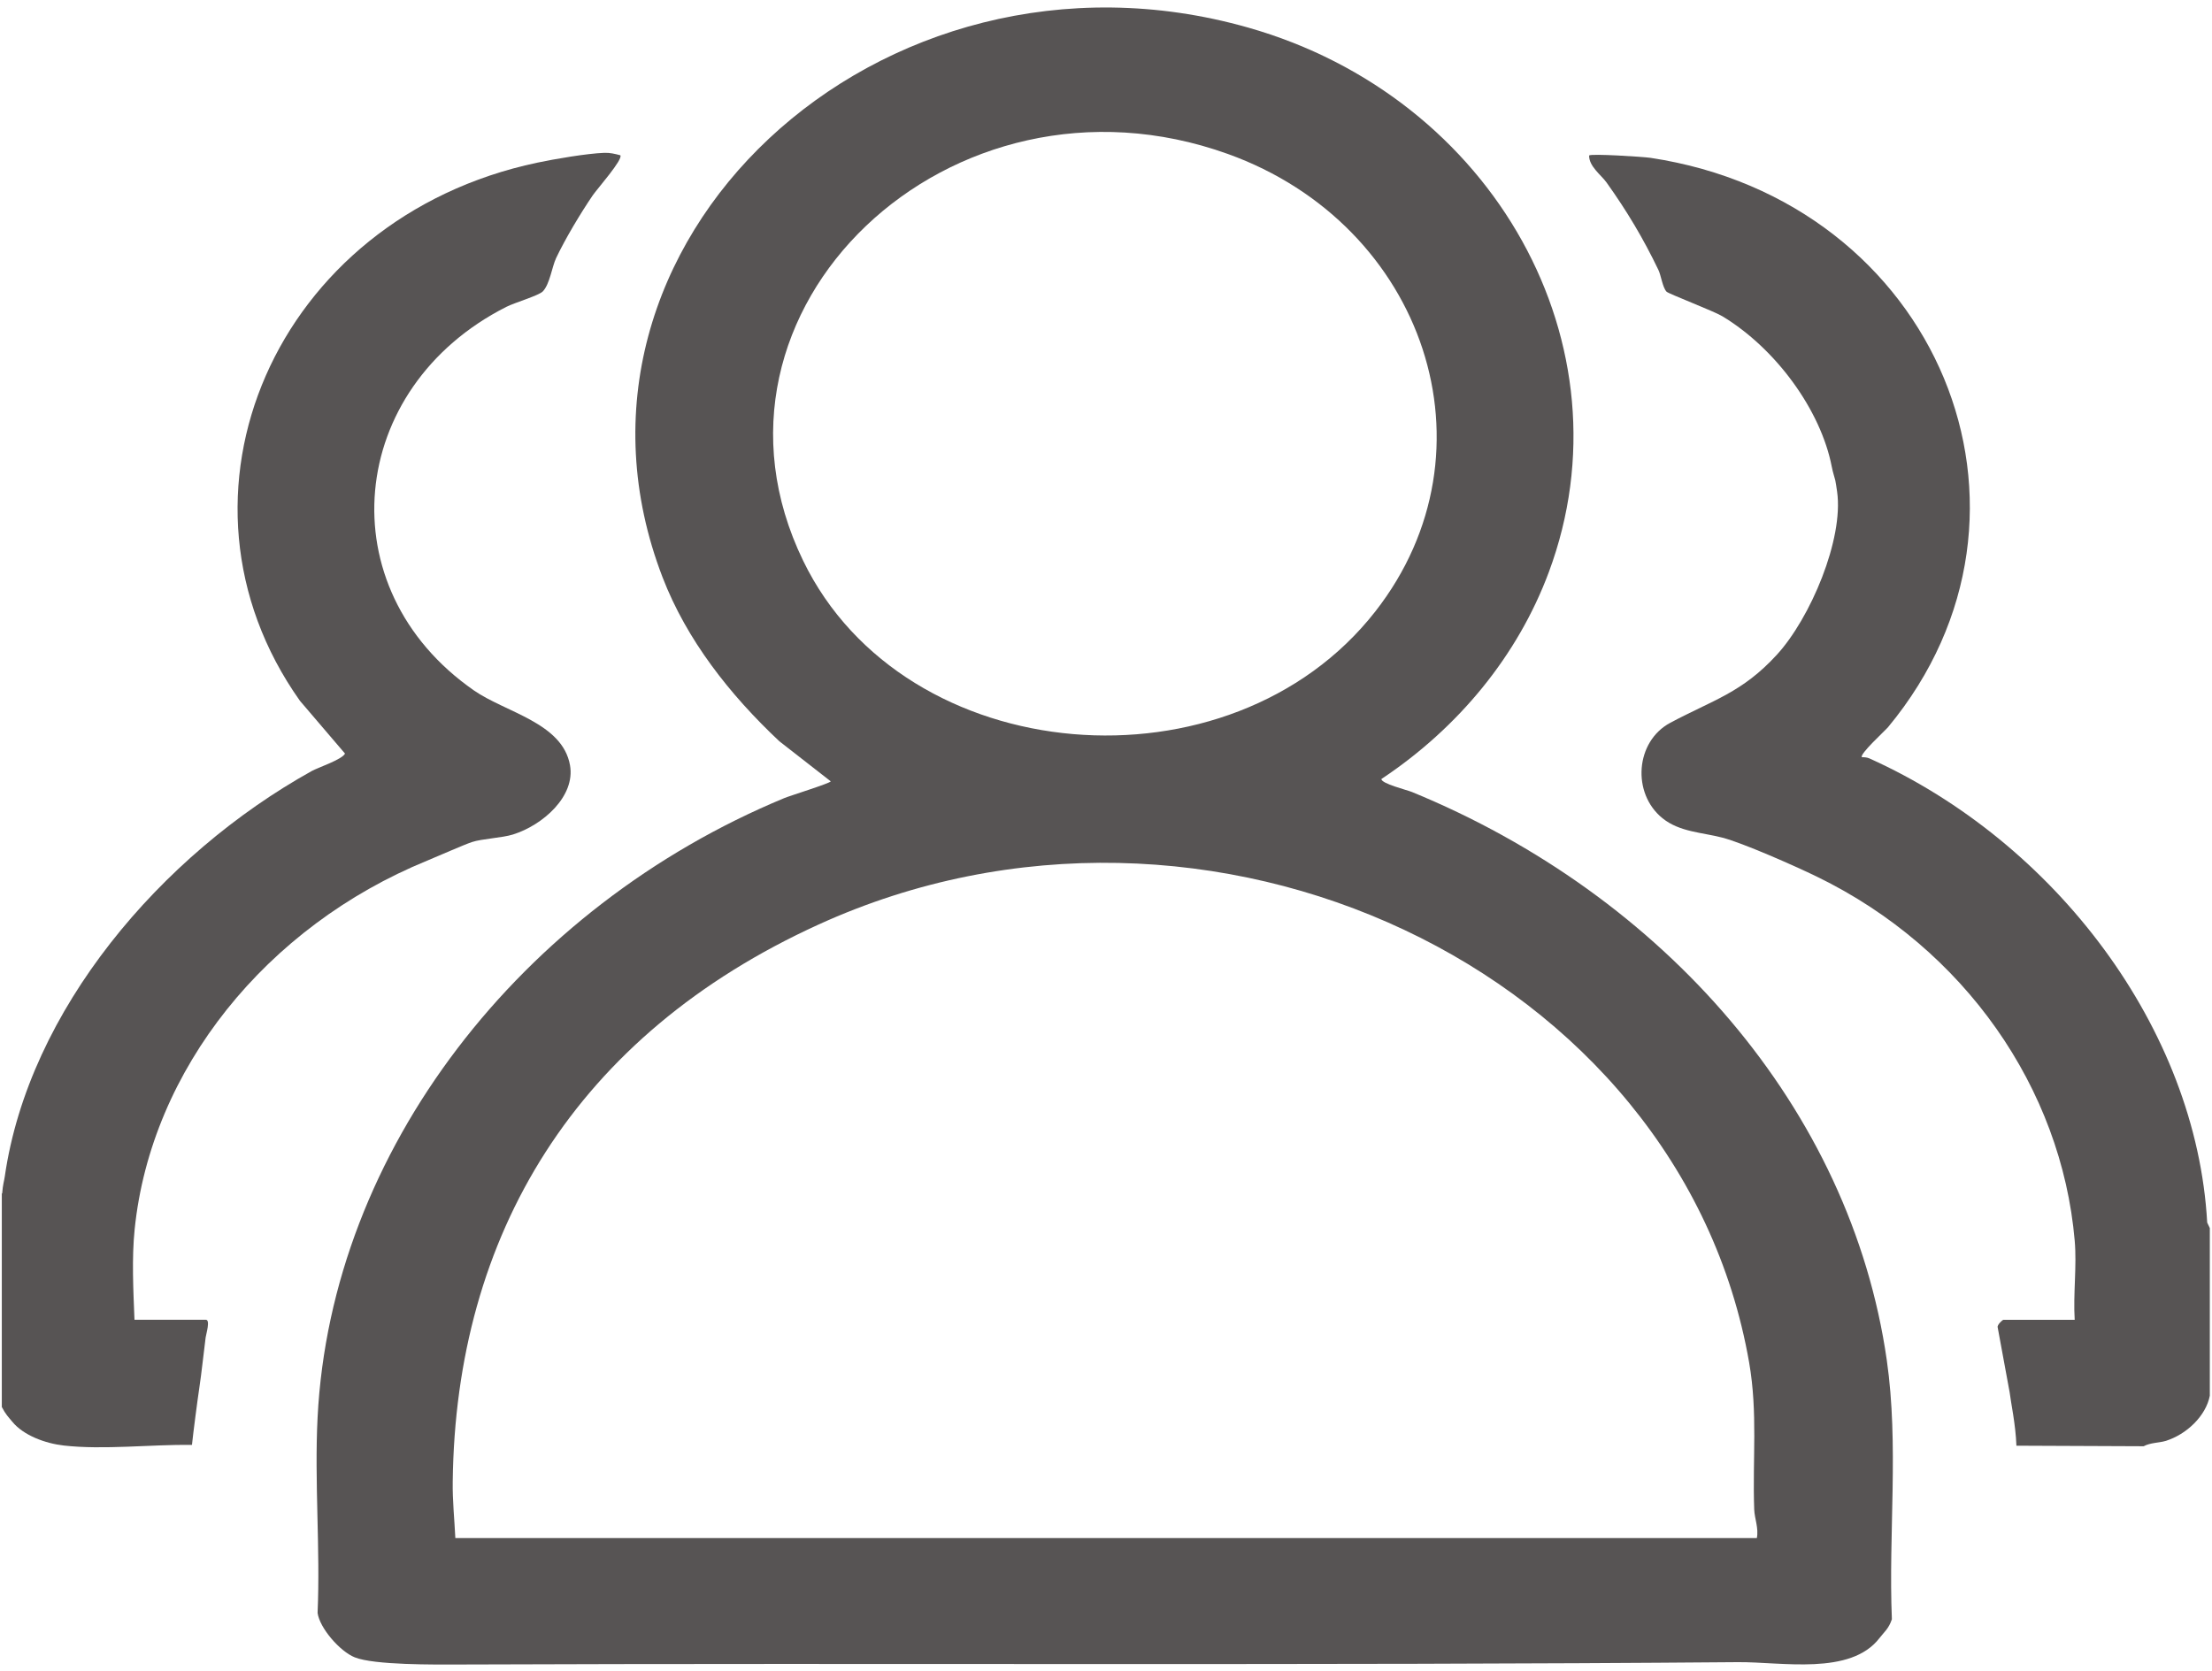
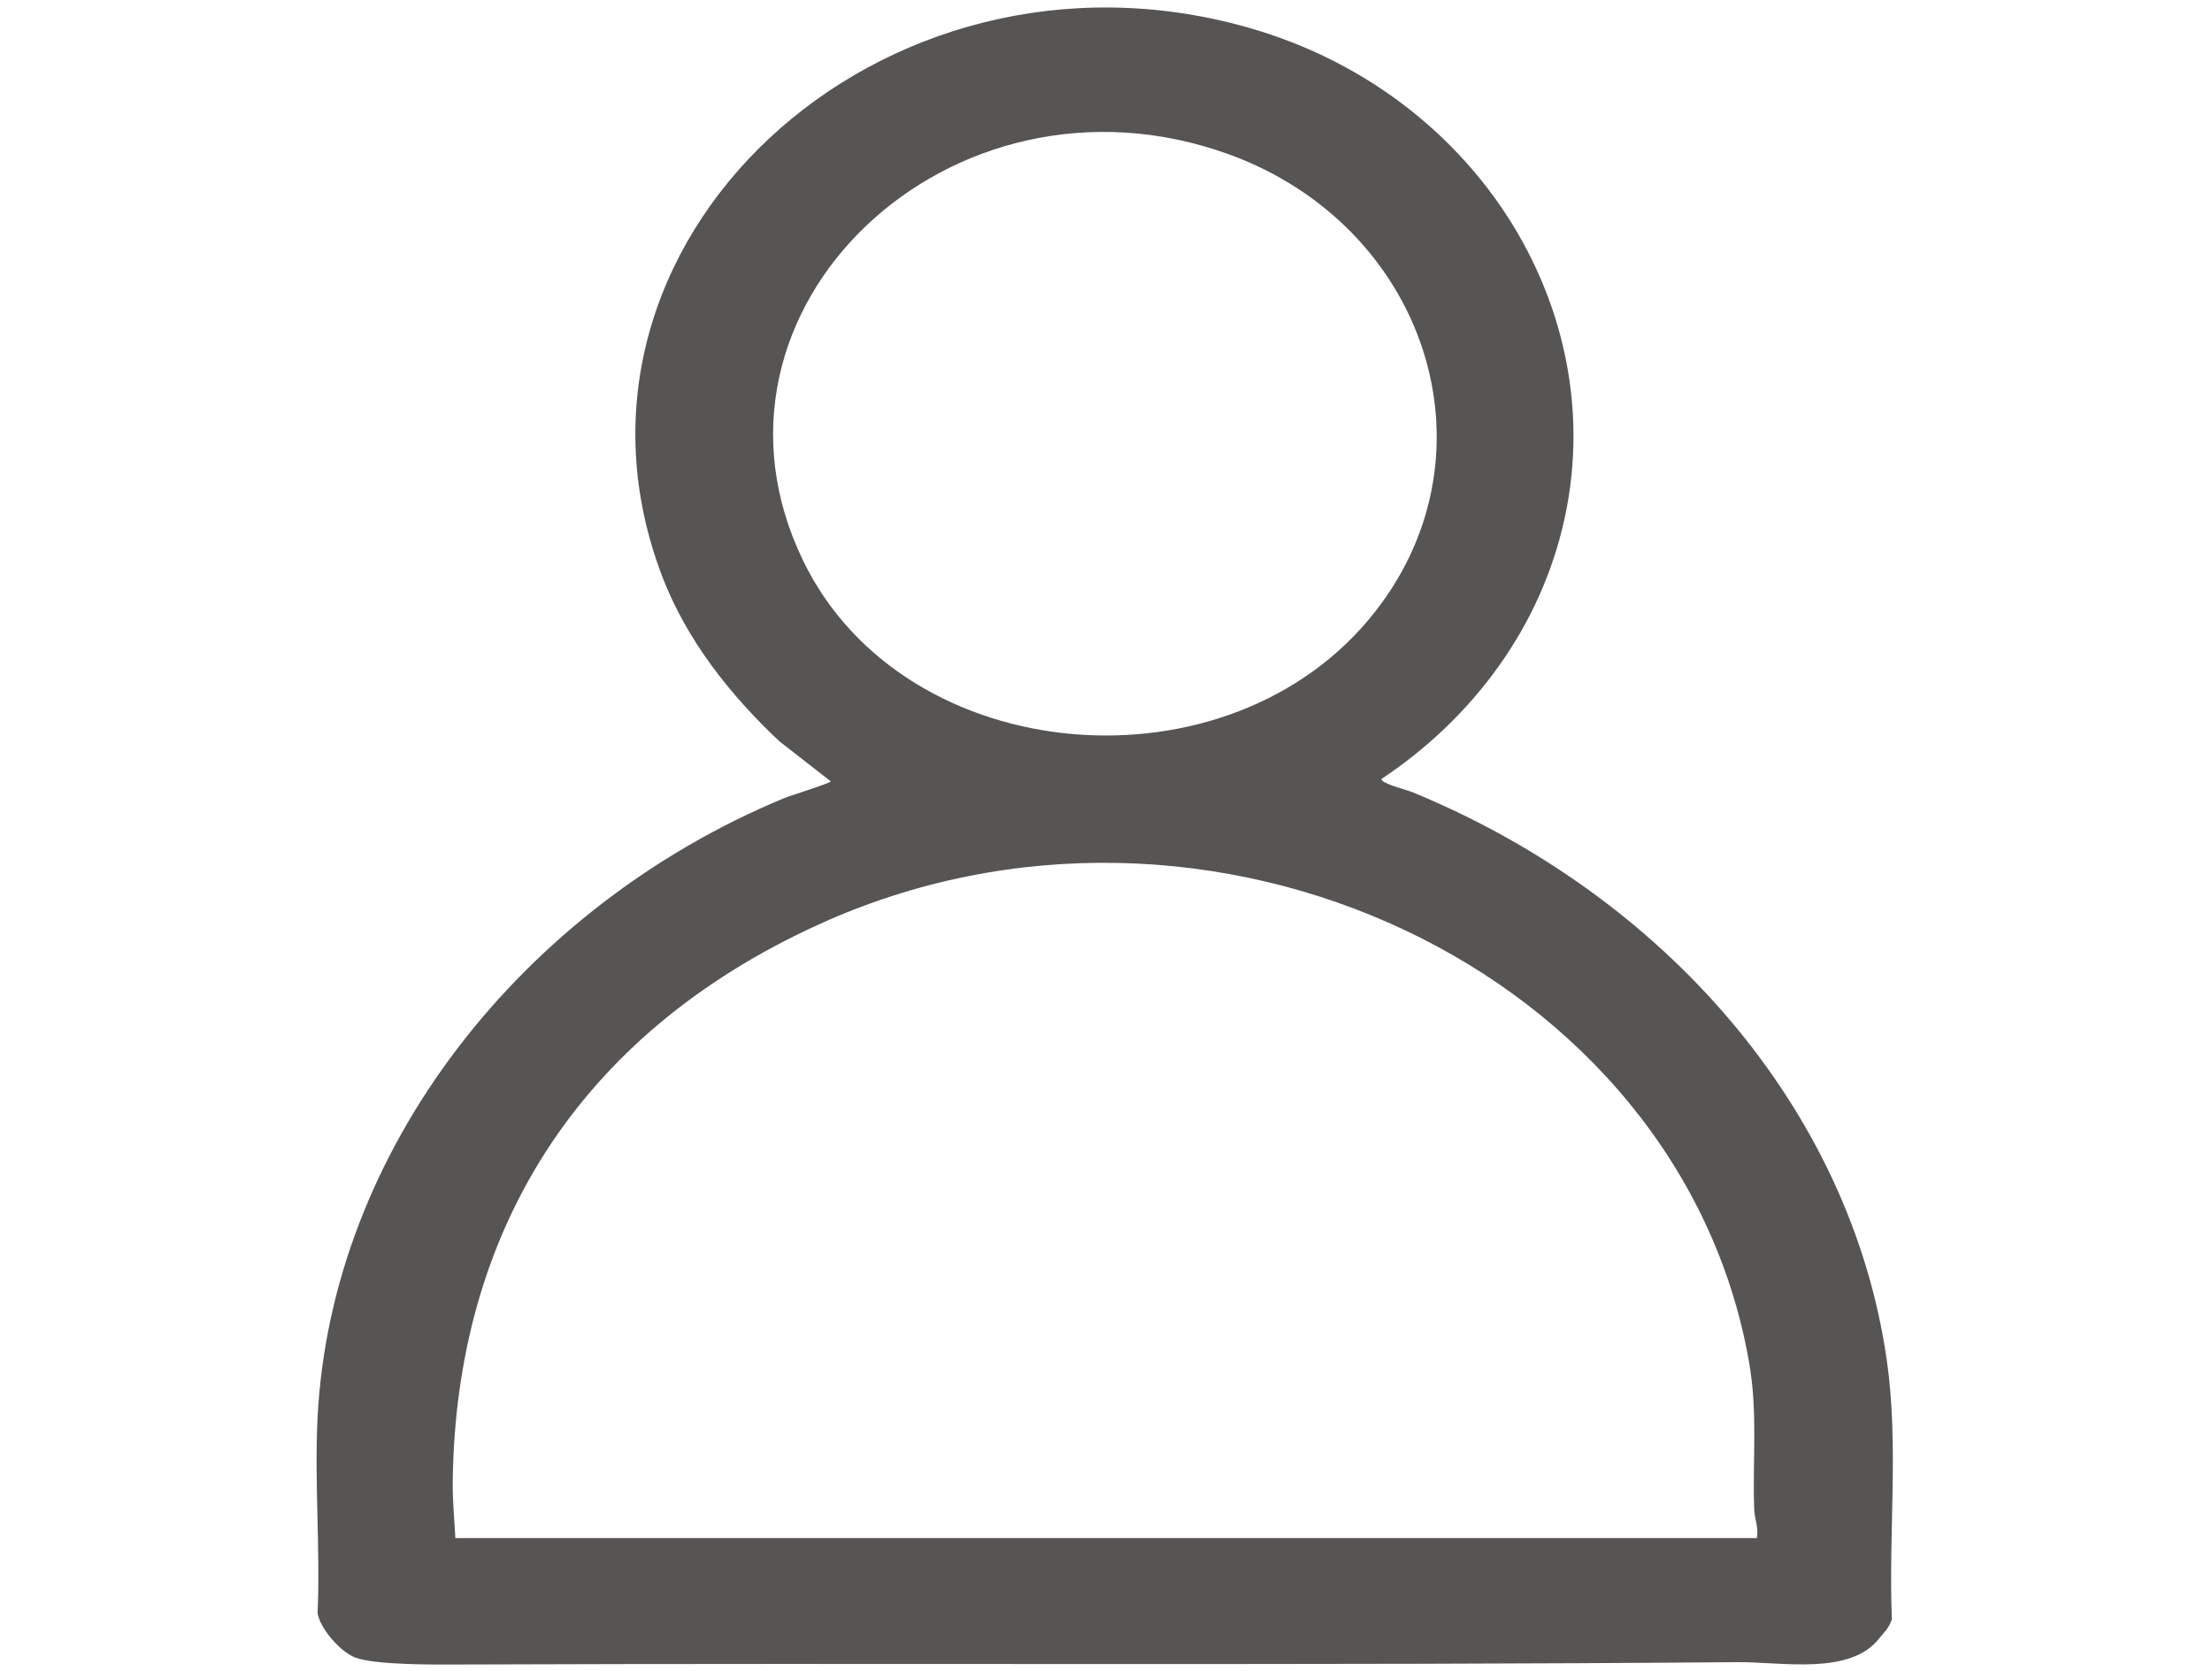
<svg xmlns="http://www.w3.org/2000/svg" id="Livello_1" version="1.1" viewBox="0 0 24.44 18.462">
-   <path d="M24.416,15.424c-.043.224-.258.43-.491.501-.066.02-.167.018-.24.058l-1.406-.006c-.008-.233-.062-.48-.075-.591l-.132-.717c-.008-.027.053-.083.063-.083h.788c-.018-.285.025-.594,0-.876-.146-1.683-1.217-3.227-2.845-4.02-.258-.126-.825-.375-1.048-.433-.221-.058-.471-.061-.661-.214-.341-.275-.302-.849.087-1.056.475-.253.792-.332,1.175-.75.372-.405.741-1.279.667-1.803-.007-.047-.015-.104-.02-.125-.016-.064-.025-.08-.039-.151-.122-.63-.623-1.31-1.209-1.663-.094-.057-.595-.248-.617-.272-.045-.05-.06-.18-.09-.241-.166-.346-.346-.648-.573-.966-.057-.08-.195-.178-.192-.298.024-.022.593.014.676.026,3.179.479,4.596,3.917,2.627,6.292-.033.039-.32.301-.289.332.027,0,.058.002.082.013,2.055.925,3.614,2.987,3.733,5.13l.029.061v1.853Z" fill="#575454" />
-   <path d="M.024,13.19c.008-.105.021-.132.029-.189.265-1.835,1.72-3.551,3.393-4.481.067-.037.336-.127.366-.192l-.498-.583c-1.604-2.264-.276-5.335,2.621-5.947.193-.041.551-.102.741-.109.066-.002.117.011.178.027.033.045-.258.374-.305.443-.136.2-.303.479-.405.694-.045.096-.069.286-.146.367-.043.046-.31.124-.403.171-1.765.893-1.983,3.109-.359,4.239.351.244.979.358,1.062.827.061.344-.301.662-.629.765-.12.038-.344.047-.455.084-.095.032-.369.154-.496.206-1.772.725-3.049,2.303-3.23,4.072-.033.32-.015.675-.002,1.001h.788c.053,0,.003.159-.002.197-.021.16-.045.394-.069.551-.022.146-.068.501-.082.635-.446-.006-.979.057-1.417.007-.202-.023-.445-.111-.569-.264-.041-.05-.073-.08-.115-.162v-2.361Z" fill="#575454" />
  <path d="M13.788.304c2.717.77,4.255,3.517,3.325,6.018-.343.922-.996,1.719-1.85,2.287-.002.051.282.121.336.143,2.784,1.142,4.85,3.5,5.248,6.281.135.939.017,1.912.056,2.862-.036.107-.085.14-.137.208-.321.417-1.081.262-1.563.266-4.708.039-9.424.008-14.131.026-.266.001-.937.007-1.152-.079-.165-.066-.388-.324-.411-.491.031-.714-.036-1.449,0-2.16.149-2.954,2.254-5.641,5.154-6.844.073-.03.504-.163.516-.186l-.568-.443c-.55-.517-1.024-1.121-1.29-1.811C5.905,2.7,9.721-.849,13.788.304ZM13.565,1.701c-3.057-1.098-6.037,1.721-4.691,4.496,1.121,2.313,4.721,2.609,6.322.56,1.387-1.775.548-4.273-1.631-5.056ZM5.03,16.998h14.381c.022-.109-.025-.215-.029-.316-.02-.559.041-1.063-.056-1.624-.756-4.339-5.982-6.8-10.281-4.841-2.687,1.224-4.011,3.431-4.043,6.158-.003.21.019.415.029.623Z" fill="#575454" />
</svg>